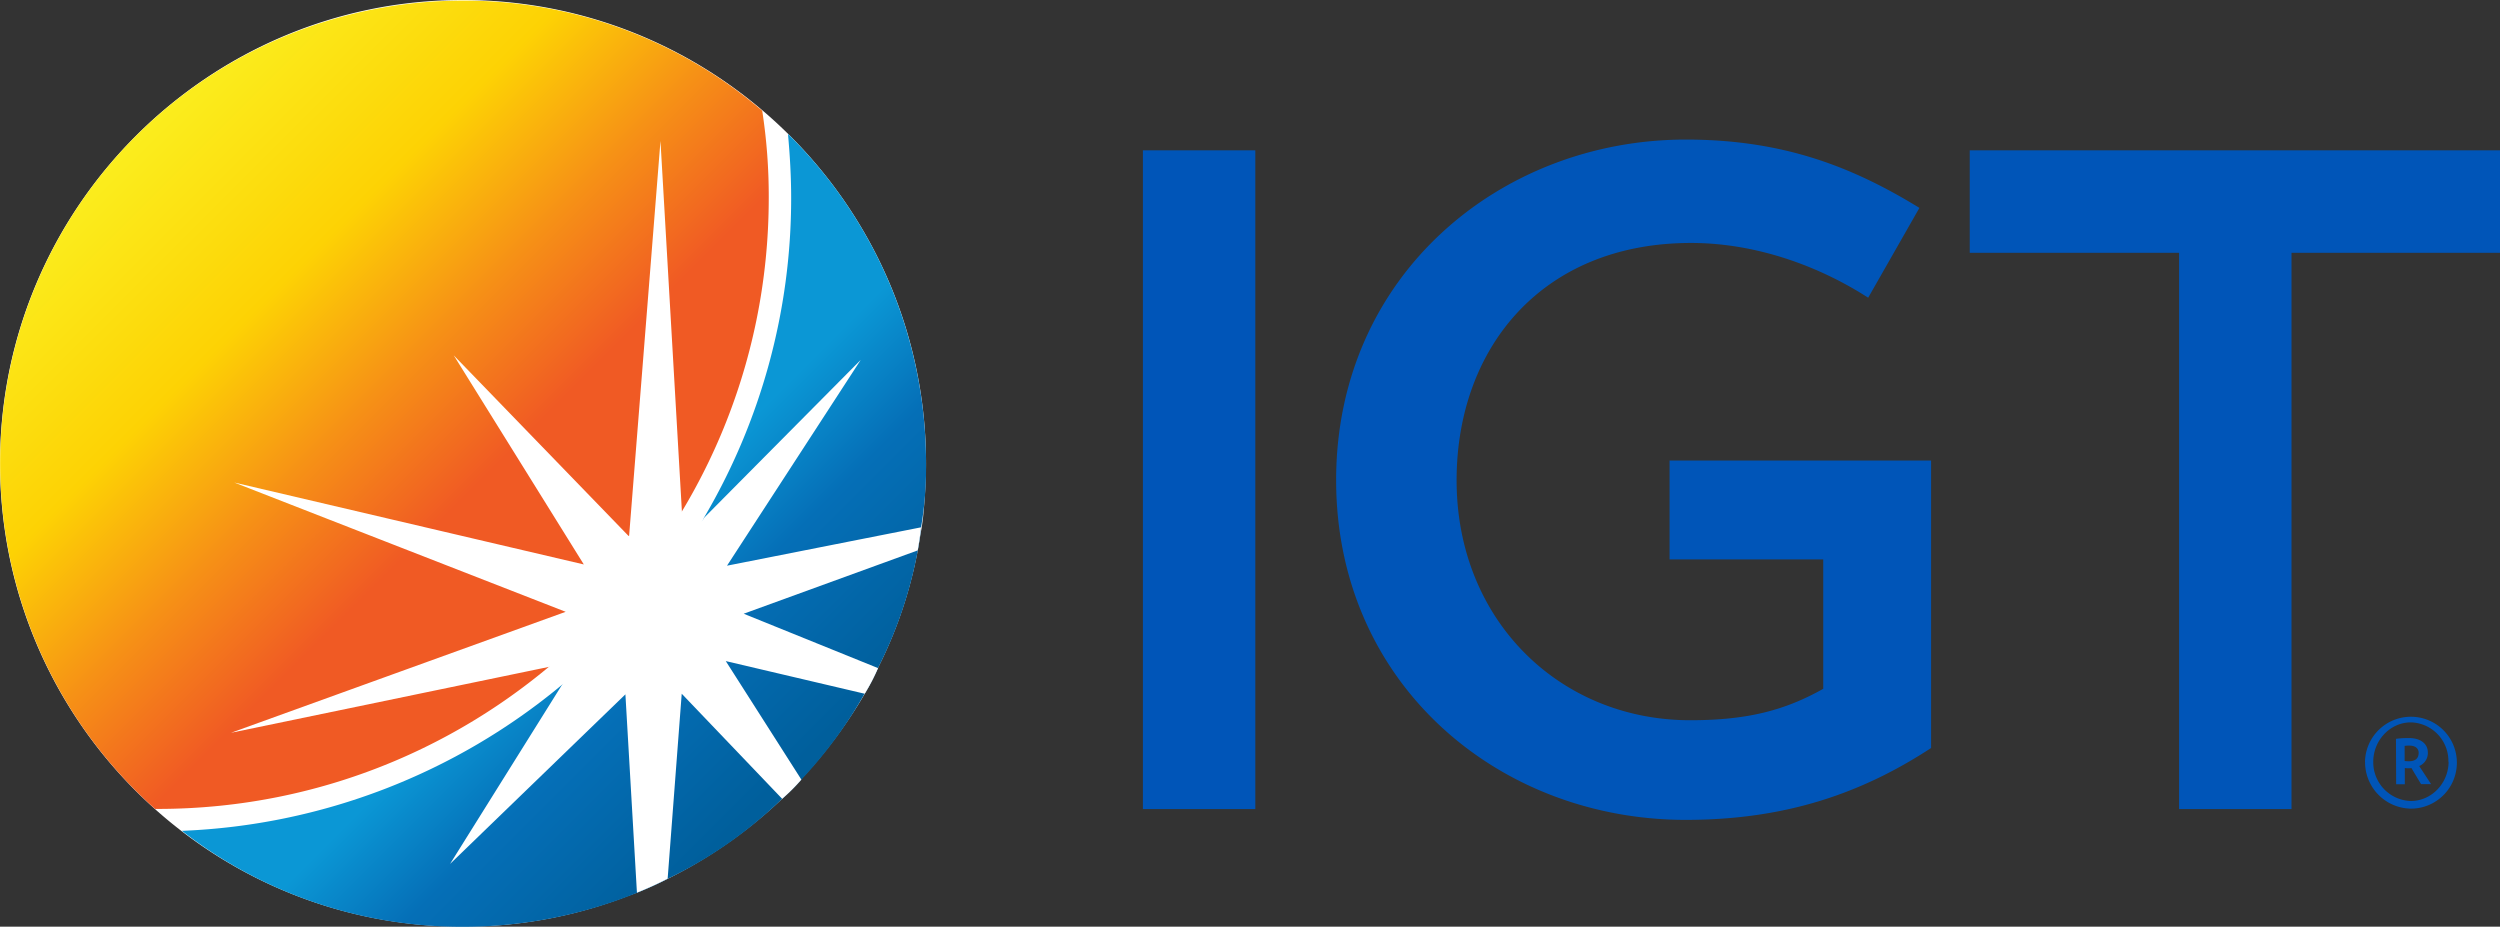
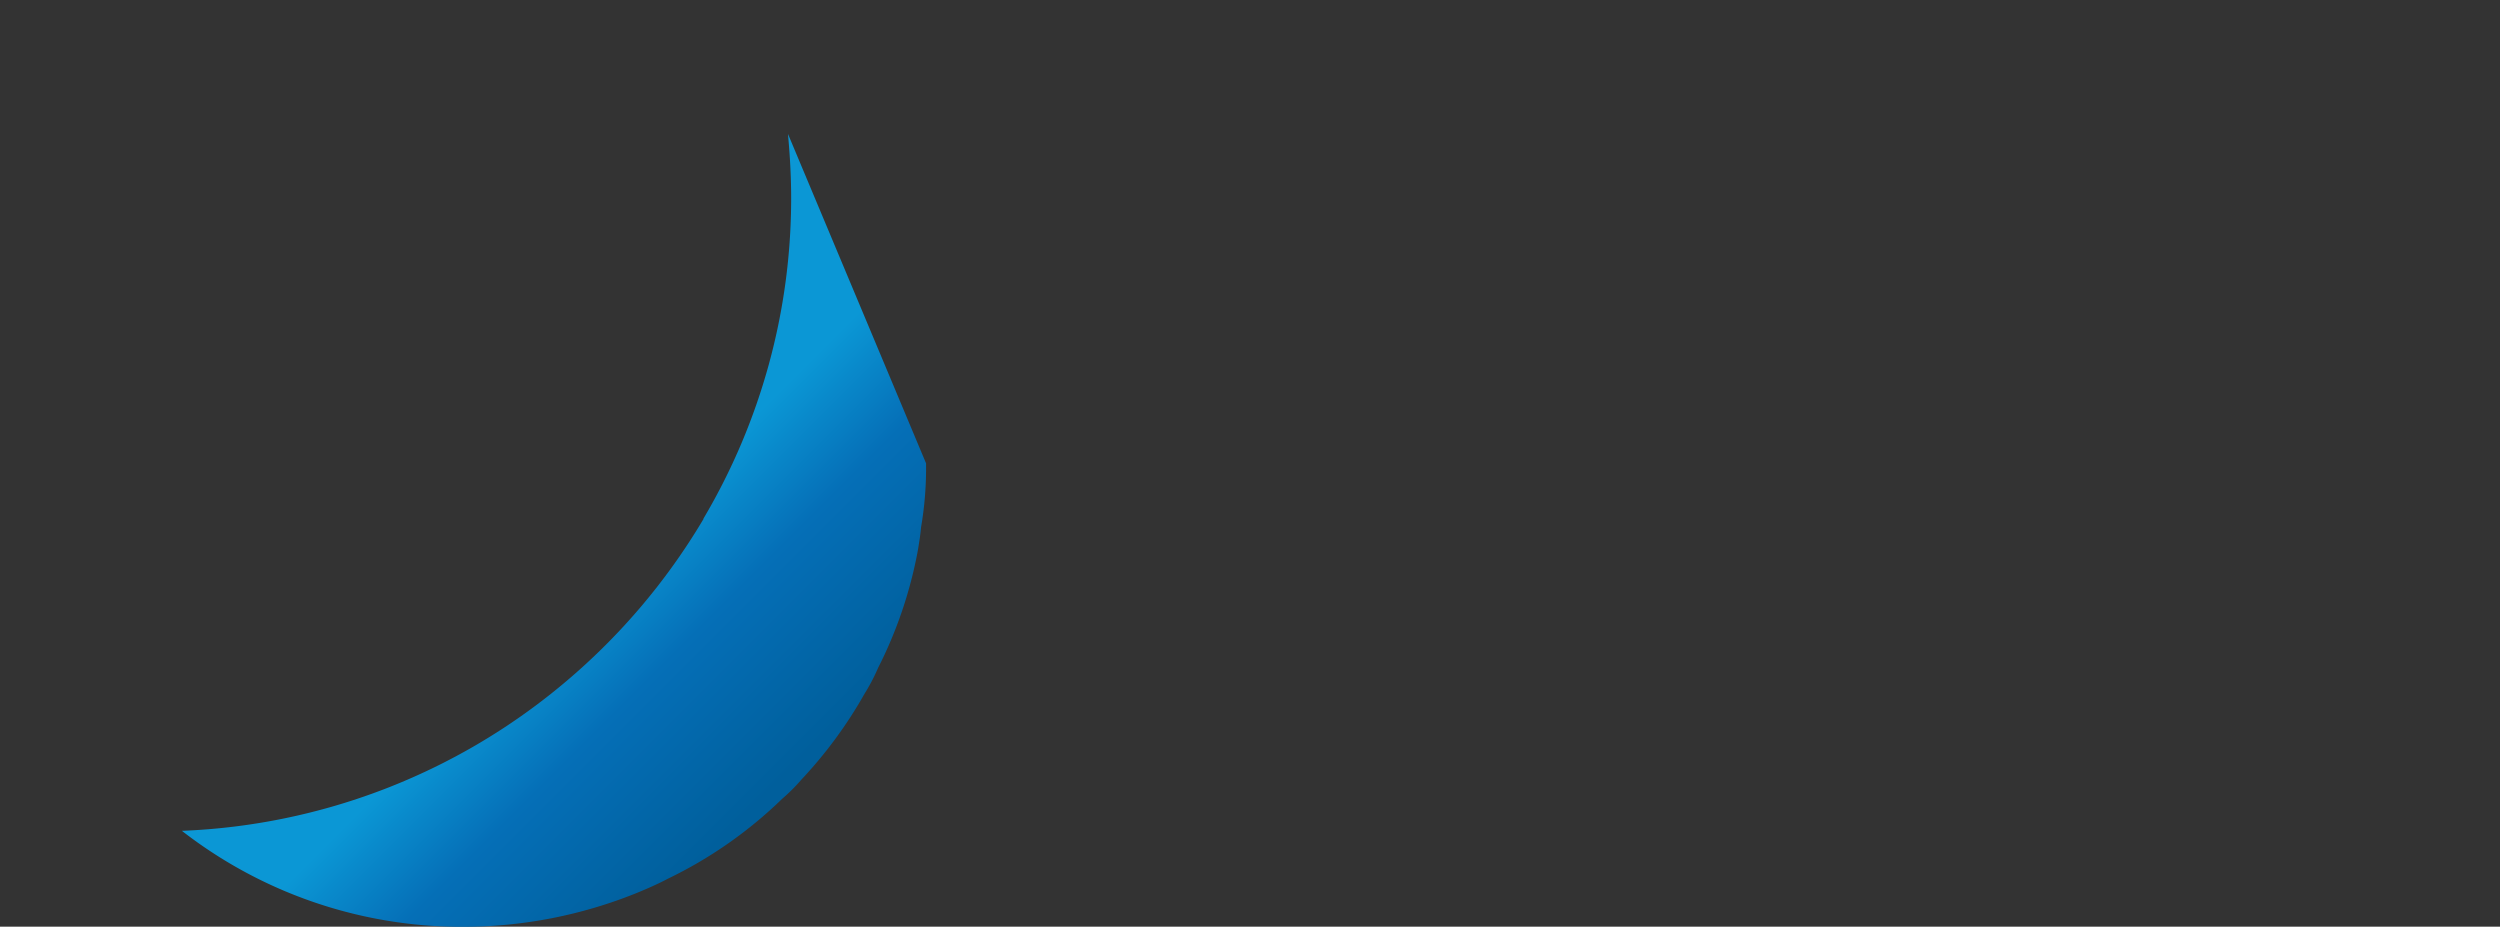
<svg xmlns="http://www.w3.org/2000/svg" viewBox="0 0 689.43 255.55">
  <rect x="0" y="0" width="689.43" height="255.55" fill="#333333" stroke="none" />
  <defs>
    <style>.cls-1{fill:#0055b8;}.cls-2{fill:#fff;}.cls-3{fill:url(#IGT_Warm_Gradient);}.cls-4{fill:url(#IGT_Cool_Gradient);}</style>
    <linearGradient id="IGT_Warm_Gradient" x1="174.54" y1="175.06" x2="38.01" y2="38.52" gradientUnits="userSpaceOnUse">
      <stop offset="0" stop-color="#f05a24" />
      <stop offset="0.31" stop-color="#f05a24" />
      <stop offset="0.5" stop-color="#f69016" />
      <stop offset="0.71" stop-color="#fdd204" />
      <stop offset="1" stop-color="#fbed1d" />
      <stop offset="1" stop-color="#fbed1d" />
    </linearGradient>
    <linearGradient id="IGT_Cool_Gradient" x1="124.97" y1="124.25" x2="219.37" y2="218.66" gradientUnits="userSpaceOnUse">
      <stop offset="0" stop-color="#0b97d5" />
      <stop offset="0.39" stop-color="#0b97d5" />
      <stop offset="0.62" stop-color="#056fb7" />
      <stop offset="0.96" stop-color="#005f9c" />
      <stop offset="1" stop-color="#005f9c" />
    </linearGradient>
  </defs>
  <title>IGT-Online-Logo-Color</title>
  <g id="Layer_2" data-name="Layer 2">
    <g id="Layer_1-2" data-name="Layer 1">
      <g id="LOGO_IGT_RGB_4COL-BLUE">
-         <path class="cls-1" d="M315.18,41.46h31V223.12h-31ZM460.42,127v27.27H502.8v35.68c-10.66,6-21.07,8.67-36.69,8.67-35.94,0-64.42-27.52-64.42-66.17C401.69,96.23,425,67,466.37,67c16.86,0,34.2,5.7,48.82,15.1l14.13-24.77c-18.6-11.41-37.68-18.84-64.43-18.84-51.06,0-96.42,37.42-96.42,93.93,0,56,44.62,93.68,96.42,93.68,27.25,0,48.32-7.18,67.65-19.82V127ZM543.2,41.45V69.71h57.73V223.12h31V69.71h57.52V41.45Zm109,168.63A12.67,12.67,0,1,1,664.89,223,12.82,12.82,0,0,1,652.22,210.08Zm23,0a10.64,10.64,0,0,0-10.36-10.87c-5.66,0-10.36,4.91-10.36,10.87a10.68,10.68,0,0,0,10.36,10.81C670.63,220.89,675.25,215.89,675.25,210.08Zm-14.46-6.33a25.15,25.15,0,0,1,3.5-.22c3.58,0,5.29,1.78,5.29,4a3.88,3.88,0,0,1-2.38,3.72l3.28,5h-2.76L665,211.8a4.36,4.36,0,0,1-.82.07,6.12,6.12,0,0,1-1-.07v4.47h-2.39Zm2.39,6.11a7.7,7.7,0,0,0,1.19.07c1.79,0,2.68-.82,2.68-2.31,0-1.19-.89-2-2.53-2a6.74,6.74,0,0,0-1.34.08Z" />
-         <path class="cls-2" d="M255.38,127.77c0,5-.33,9.91-.82,14.86-.17,1.32-.33,2.81-.66,4.29a121.63,121.63,0,0,1-11.56,36.82c-.83,1.81-1.65,3.63-2.64,5.44a131.1,131.1,0,0,1-20.31,27.24c-1.15,1.32-2.31,2.48-3.63,3.8a130,130,0,0,1-36.15,24.27c-2.15,1-4.29,1.81-6.6,2.64a125.55,125.55,0,0,1-45.4,8.42C57.28,255.55,0,198.26,0,127.77,0,57.45,57.28,0,127.61,0,198.1,0,255.38,57.45,255.38,127.77Z" />
-         <path class="cls-3" d="M212,54.53c0,93-75.71,168.55-168.54,168.55h-.71A127.63,127.63,0,0,1,127.6.17a126.51,126.51,0,0,1,82.6,30.36A154.68,154.68,0,0,1,212,54.53Z" />
-         <path class="cls-4" d="M255.38,127.77A96.48,96.48,0,0,1,254,145.42c-.18,2.12-.53,4.24-.88,6.36a119.46,119.46,0,0,1-11,32.47,52.7,52.7,0,0,1-3.7,7.06A122.53,122.53,0,0,1,221,215a49.92,49.92,0,0,1-5.3,5.29,119.75,119.75,0,0,1-31.59,22.07c-2.65,1.41-5.47,2.64-8.47,3.88a127.84,127.84,0,0,1-48,9.35,125.72,125.72,0,0,1-77.48-26.47A174.52,174.52,0,0,0,155,188.84a176.36,176.36,0,0,0,39-45.71V143a173.35,173.35,0,0,0,24.18-88.42c0-6-.35-11.82-.88-17.65A127.48,127.48,0,0,1,255.38,127.77Z" />
-         <path class="cls-2" d="M253.09,151.78l-48,17.47,37.06,15a52.7,52.7,0,0,1-3.7,7.06l-38.3-9L221,215a49.92,49.92,0,0,1-5.3,5.29L188,191.31l-3.88,51c-2.65,1.41-5.47,2.64-8.47,3.88l-3.18-54.71-48.36,46.77L155,188.84l4.06-6.53L63.71,202.08,156,168.72,64.6,133.07,161,155.66,125.13,98l48.18,49.77h.18l8.65-108.9,6.35,109.78,5.47-5.47V143l43.42-43.77L200.49,156,254,145.42C253.79,147.54,253.44,149.66,253.09,151.78Z" />
+         <path class="cls-4" d="M255.38,127.77A96.48,96.48,0,0,1,254,145.42c-.18,2.12-.53,4.24-.88,6.36a119.46,119.46,0,0,1-11,32.47,52.7,52.7,0,0,1-3.7,7.06A122.53,122.53,0,0,1,221,215a49.92,49.92,0,0,1-5.3,5.29,119.75,119.75,0,0,1-31.59,22.07c-2.65,1.41-5.47,2.64-8.47,3.88a127.84,127.84,0,0,1-48,9.35,125.72,125.72,0,0,1-77.48-26.47A174.52,174.52,0,0,0,155,188.84a176.36,176.36,0,0,0,39-45.71V143a173.35,173.35,0,0,0,24.18-88.42c0-6-.35-11.82-.88-17.65Z" />
      </g>
    </g>
  </g>
</svg>